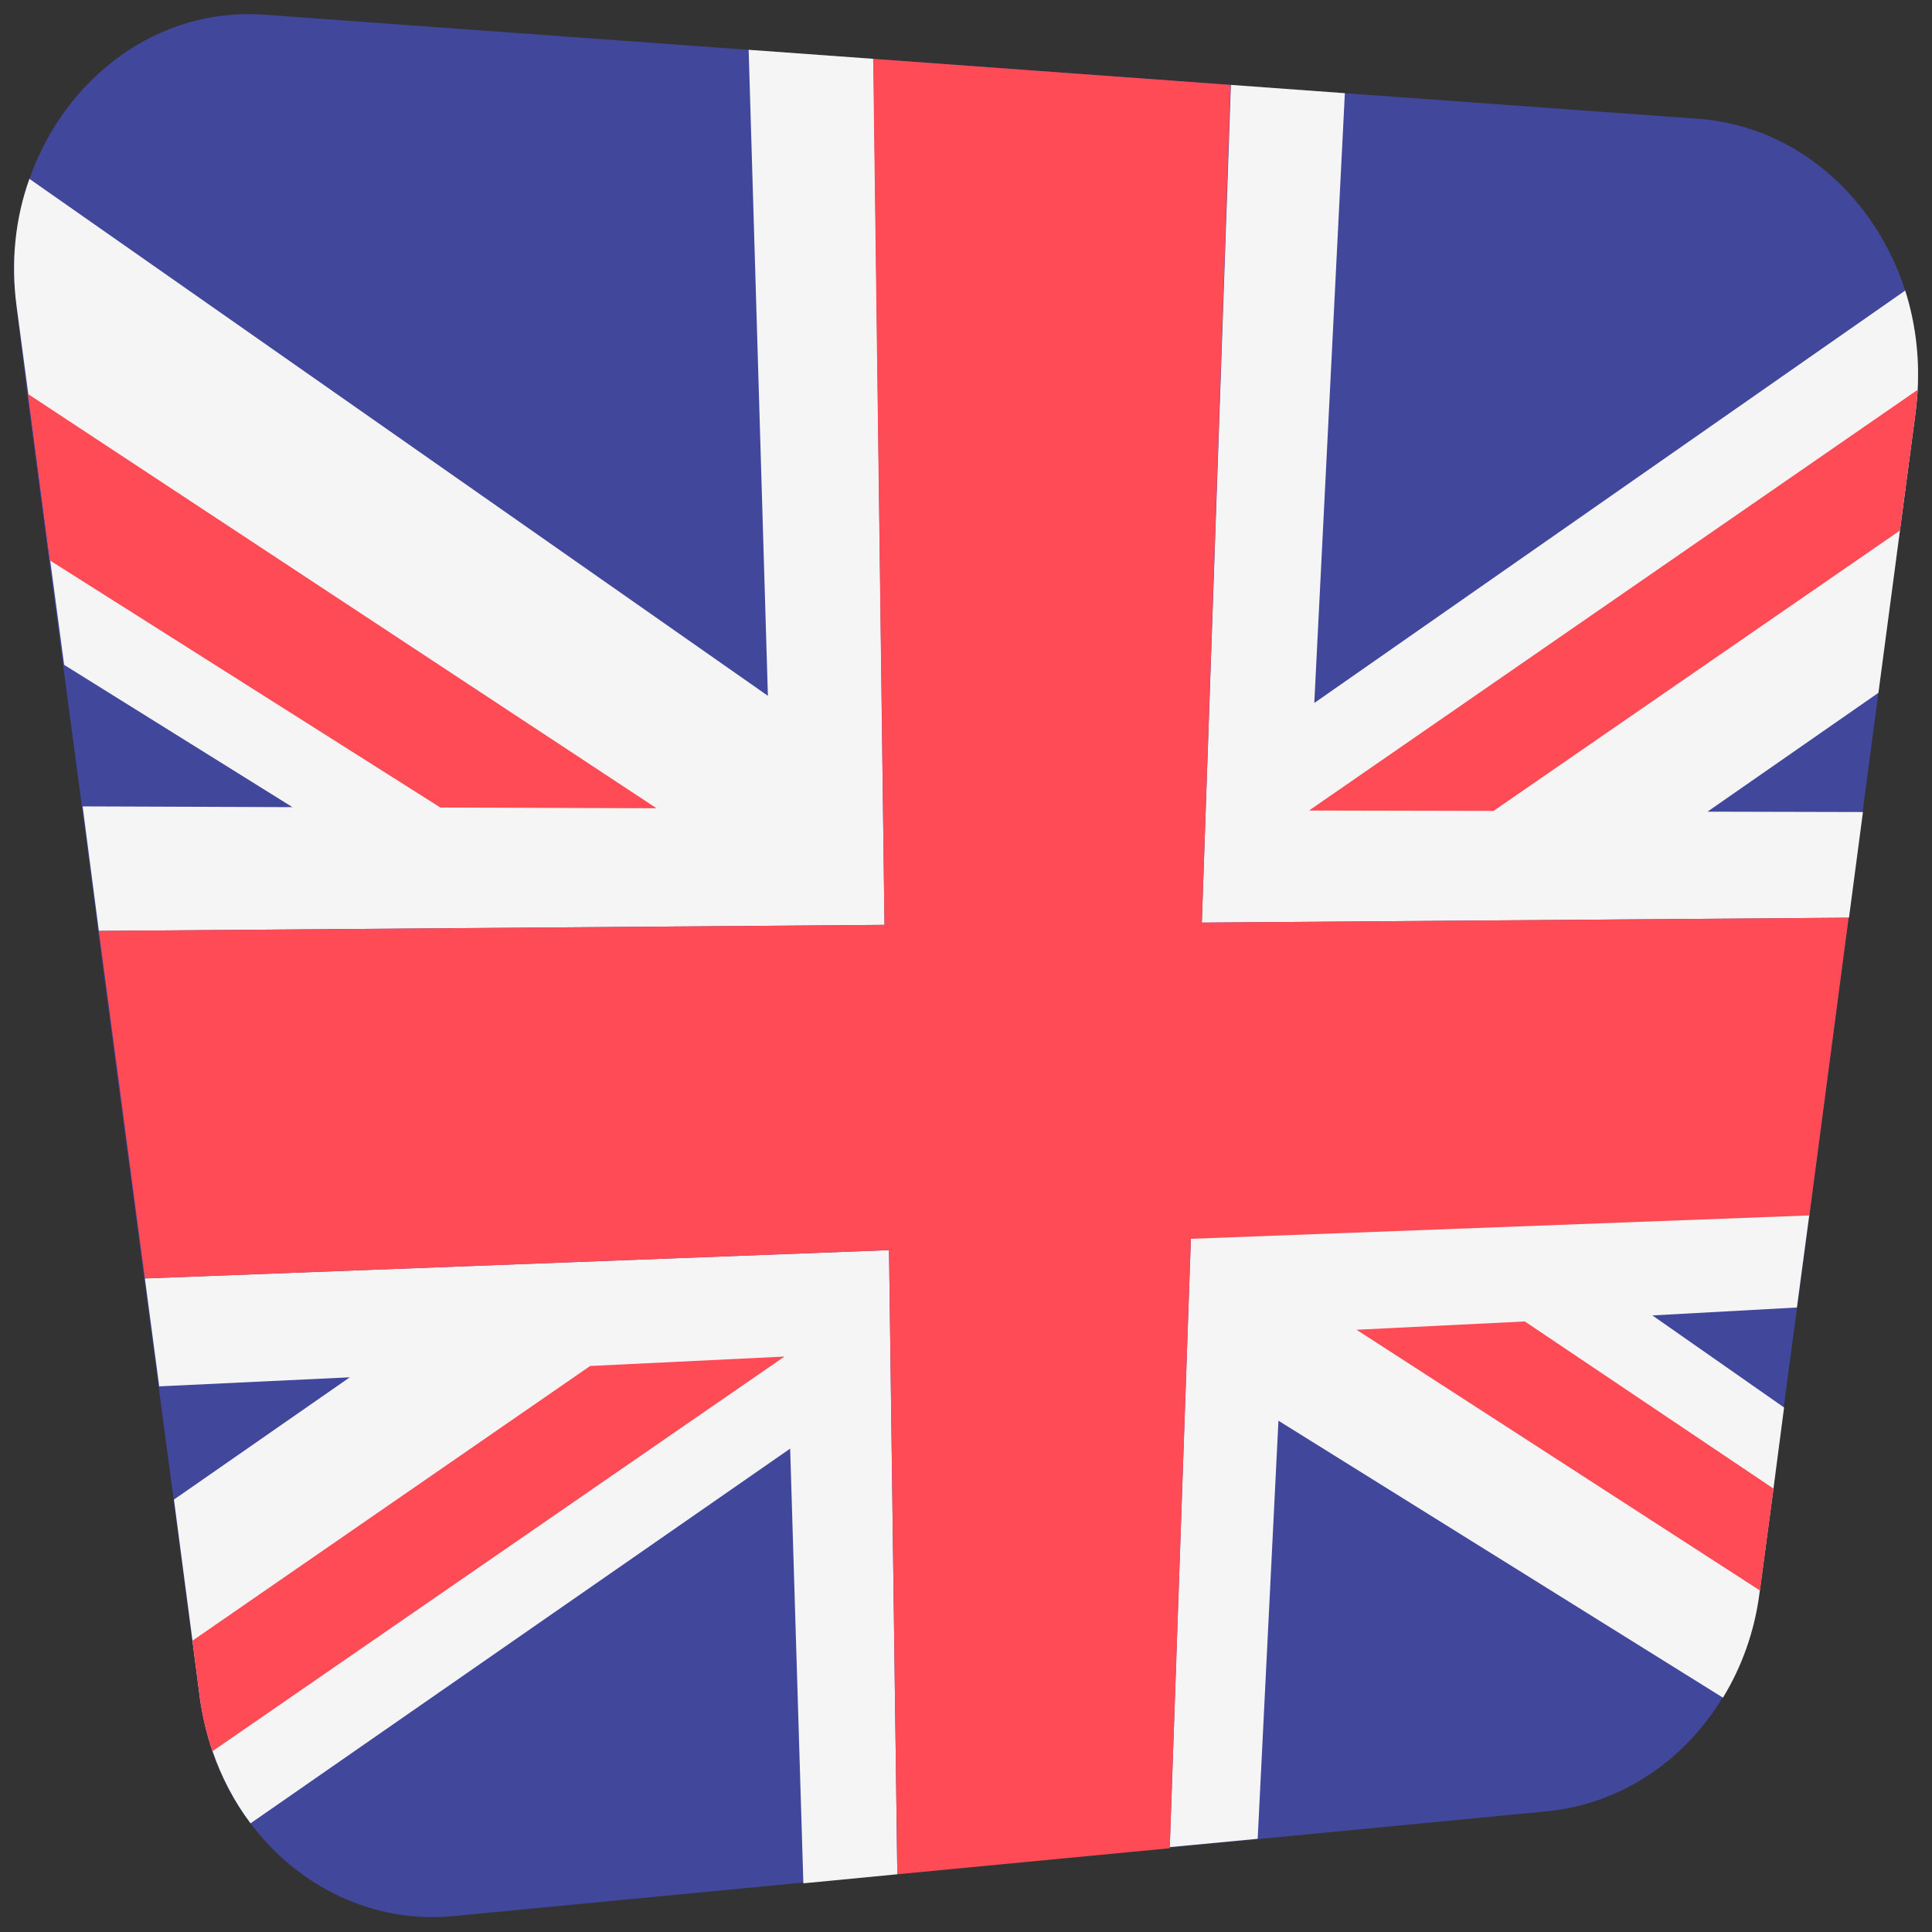
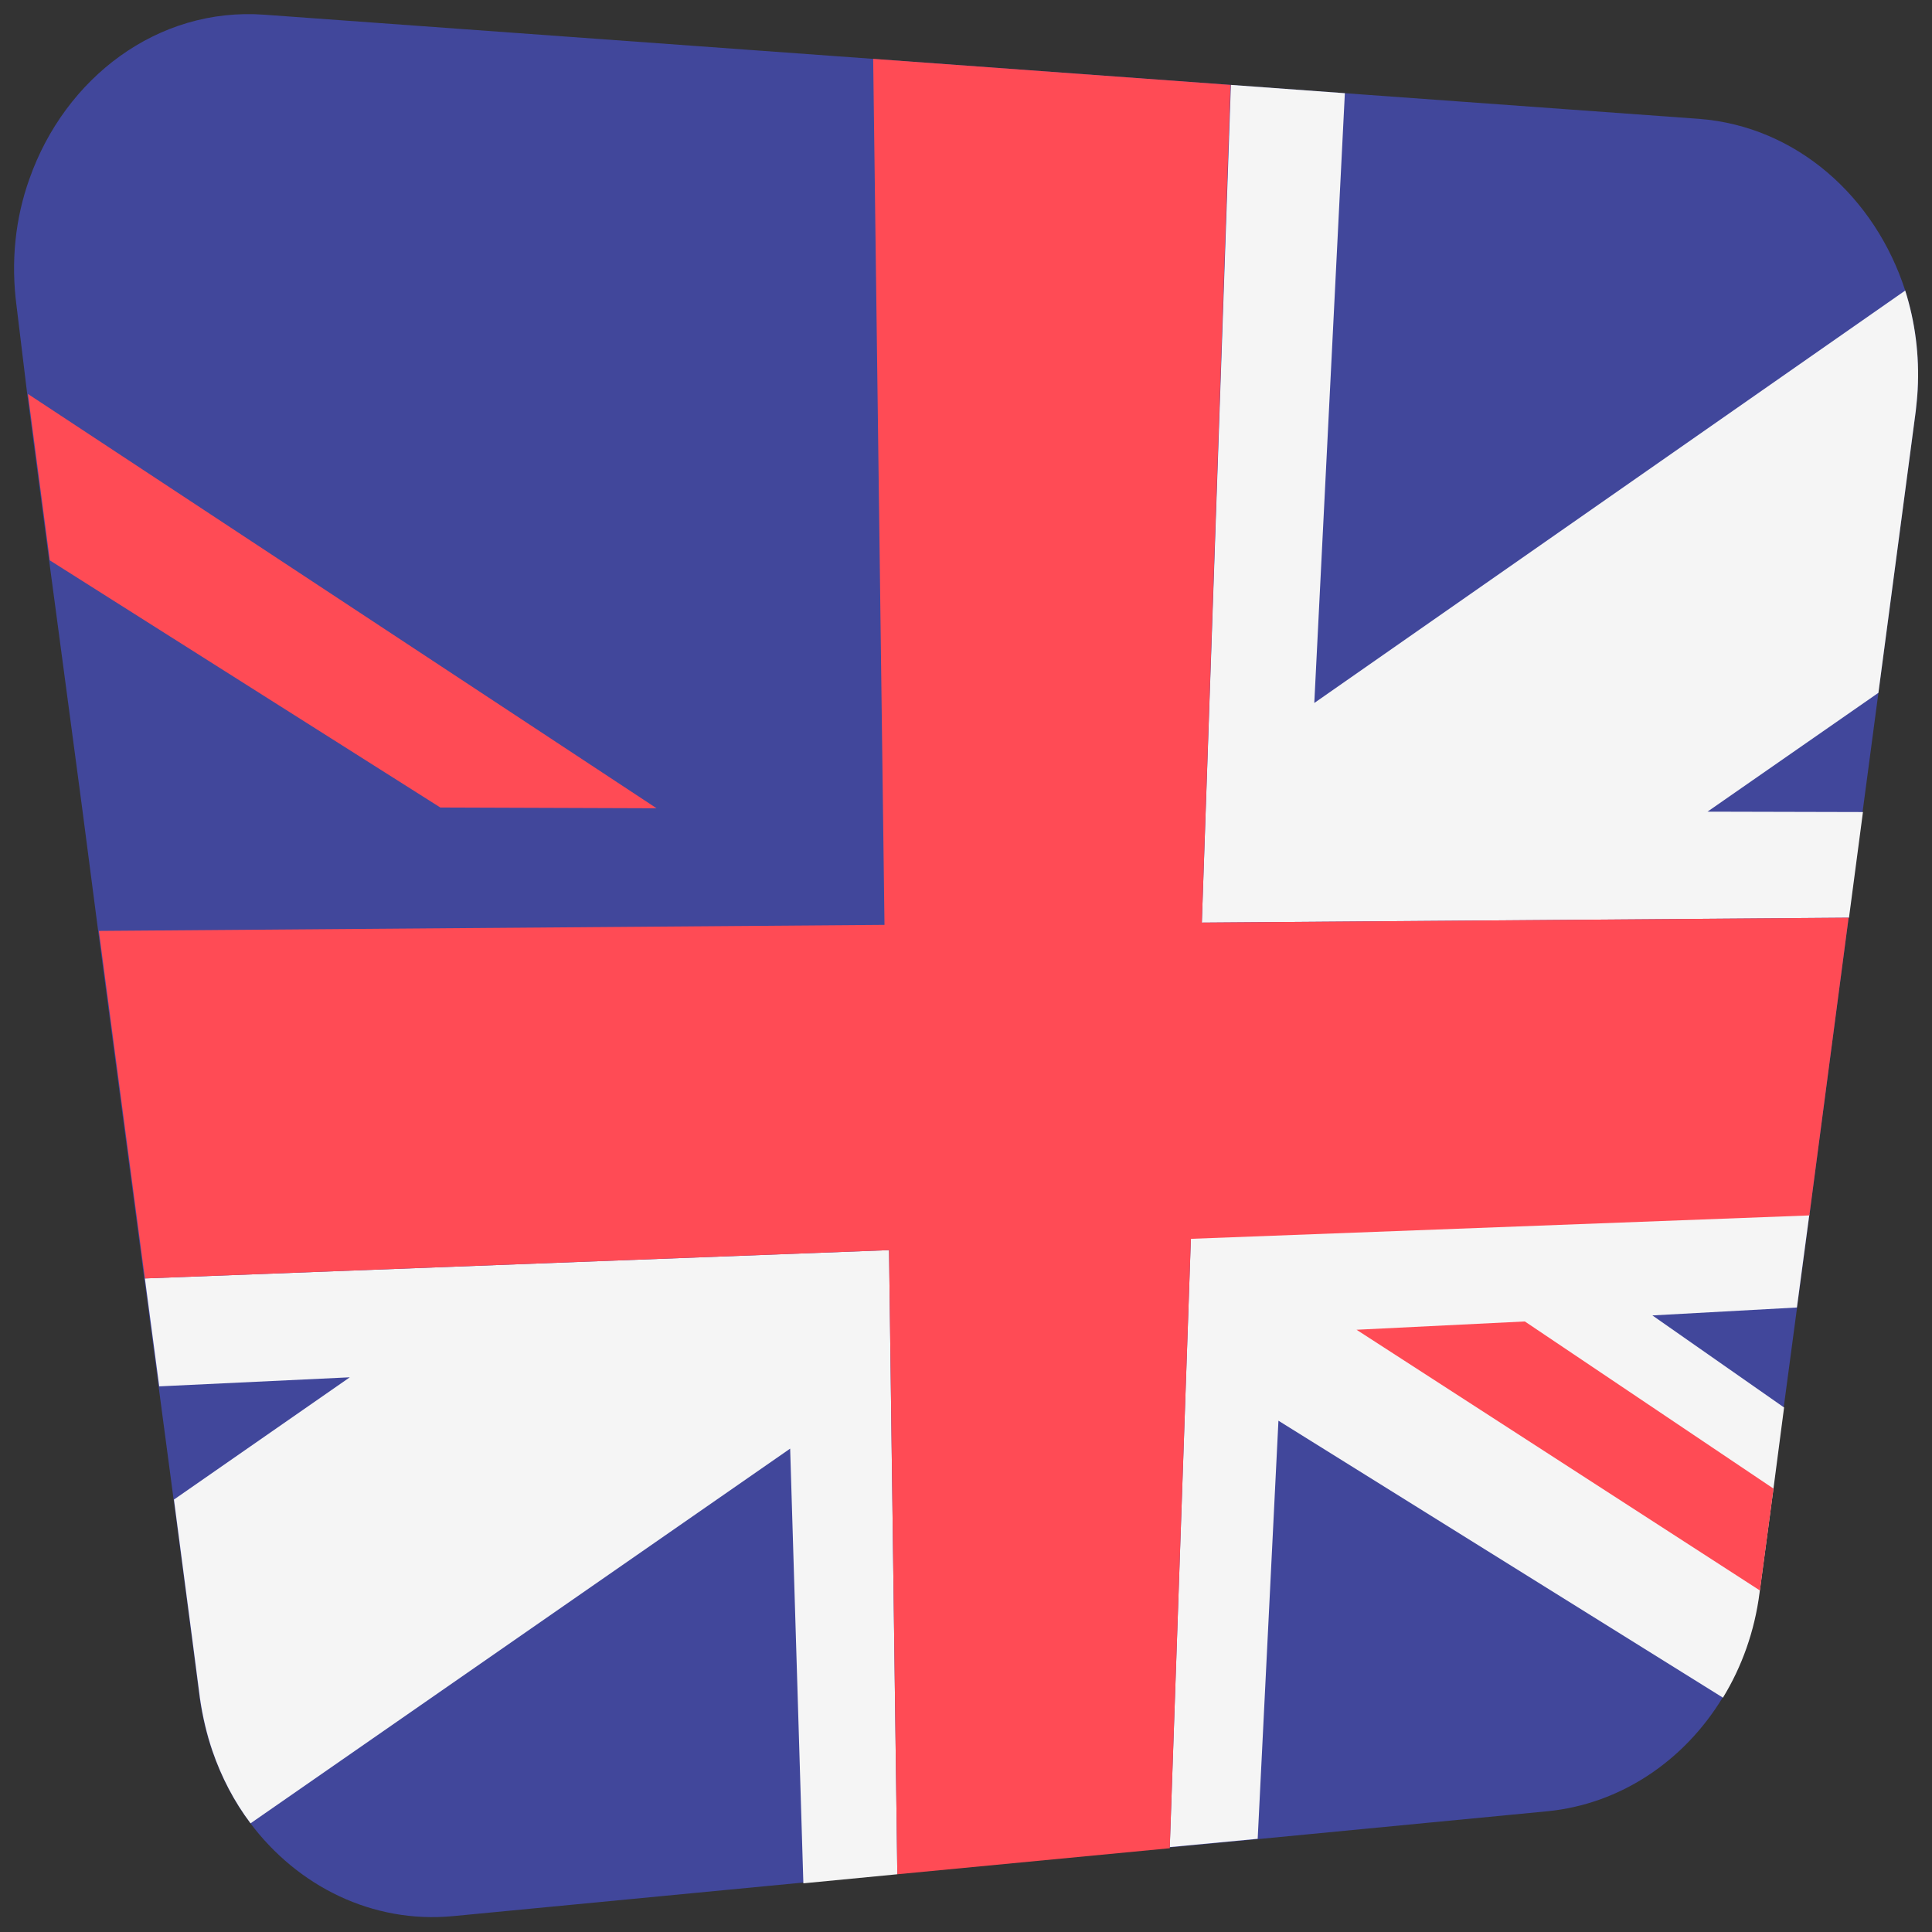
<svg xmlns="http://www.w3.org/2000/svg" version="1.1" id="Layer_1" x="0px" y="0px" viewBox="0 0 512 512" style="enable-background:new 0 0 512 512;" xml:space="preserve">
  <rect x="0" y="0" width="512" height="512" fill="#333333" stroke="none" />
  <style type="text/css">
	.st0{fill:#F5F5F5;}
	.st1{fill:#41479B;}
	.st2{fill:#FF4B55;}
</style>
  <path class="st0" d="M536.7,98.1c0-0.1,0-0.2,0-0.2l0,0L536.7,98.1z" />
  <polygon class="st0" points="538.3,128.1 538.3,128.1 538.3,128 " />
  <g>
    <path class="st1" d="M504.9,77c2.6,8.2,3.8,17.1,3.3,26.3c-0.1,1.9-0.3,3.7-0.5,5.6l-4.2,31.7l-5.7,43l-4.2,31.6l-3.7,28   l-10.4,78.9l-3.3,24.7l-3.5,26.2l-2.8,21.4l-3.6,26.9l-0.1,0.8c-1.3,10.2-4.7,19.6-9.7,27.8c-10.2,16.8-27.1,28.2-46.4,30.1   l-76.9,7.4l-23.3,2.2l-72.2,6.9l-24.9,2.4l-92.8,8.9c-21.3,2-41.1-7.9-53.7-24.7c-4.3-5.7-7.7-12.2-10.1-19.2   c-1.5-4.4-2.6-9.1-3.3-13.9l-2-15.4l-4.9-37.3l-4-30.1l-3.8-28.6l-12.2-92l-4.3-33l-5-37.5l-3.7-27.7l-5.8-44.1L4.4,81.2   C2.8,69.2,4.1,57.7,7.8,47.4C17.2,20.7,41.7,1.8,70.1,3.9l128.2,9.3l33.1,2.4l94.8,6.9l30.2,2.2l93.9,6.8   C476.1,33.5,496.9,52.2,504.9,77z" />
    <path class="st0" d="M437.9,348.6l34.9,24.4l-2.8,21.4l-3.6,26.9l-0.1,0.8c-1.3,10.2-4.7,19.6-9.7,27.8l-117.8-73.4l-5.5,110.8   l-23.3,2.2l5.6-161.5l163.9-6.2l-3.3,24.7L437.9,348.6z" />
    <path class="st0" d="M237.8,496.7l-24.9,2.4l-3.5-115.2l-143,99.3c-4.3-5.7-7.7-12.2-10.1-19.2c-1.5-4.4-2.6-9.1-3.3-13.9l-2-15.4   l-4.9-37.3L92.7,365l-50.5,2.4l-3.8-28.6l197.2-7.5L237.8,496.7z" />
-     <path class="st0" d="M234.4,245.1l-208.2,1.6l-4.3-33l55.6,0.2l-60.5-37.7l-3.7-27.7l-5.8-44.1L4.4,81.2   C2.8,69.2,4.1,57.7,7.8,47.4l195.7,137l-5.1-171.2l33.1,2.4L234.4,245.1z" />
    <path class="st0" d="M504.9,77c2.6,8.2,3.8,17.1,3.3,26.3c-0.1,1.9-0.3,3.7-0.5,5.6l-4.2,31.7l-5.7,43l-45.3,31.5l41.2,0.1l-3.7,28   l-171.5,1.3l7.7-222l30.2,2.2l-8.1,161.6L504.9,77z" />
    <polygon class="st2" points="489.9,243.2 479.5,322.1 315.6,328.3 310,489.8 237.8,496.7 235.6,331.3 38.4,338.8 26.2,246.7    234.4,245.1 231.4,15.6 326.1,22.5 318.5,244.5  " />
-     <path class="st2" d="M207.9,359.5L56.3,464.1c-1.5-4.4-2.6-9.1-3.3-13.9l-2-15.4l105.4-72.8L207.9,359.5z" />
    <polygon class="st2" points="404.1,350.2 470,394.5 466.4,421.5 359.5,352.4  " />
    <polygon class="st2" points="174,214.2 116.7,214 13.2,148.5 7.4,104.4  " />
-     <path class="st2" d="M346.9,214.8l161.3-111.5c-0.1,1.9-0.3,3.7-0.5,5.6l-4.2,31.7l-107.7,74.3L346.9,214.8z" />
  </g>
  <path class="st2" d="M536.6,97.8l0,0.3C536.7,98,536.6,97.9,536.6,97.8L536.6,97.8z" />
  <polygon class="st2" points="538.3,128.1 538.3,128.1 538.3,128 " />
</svg>